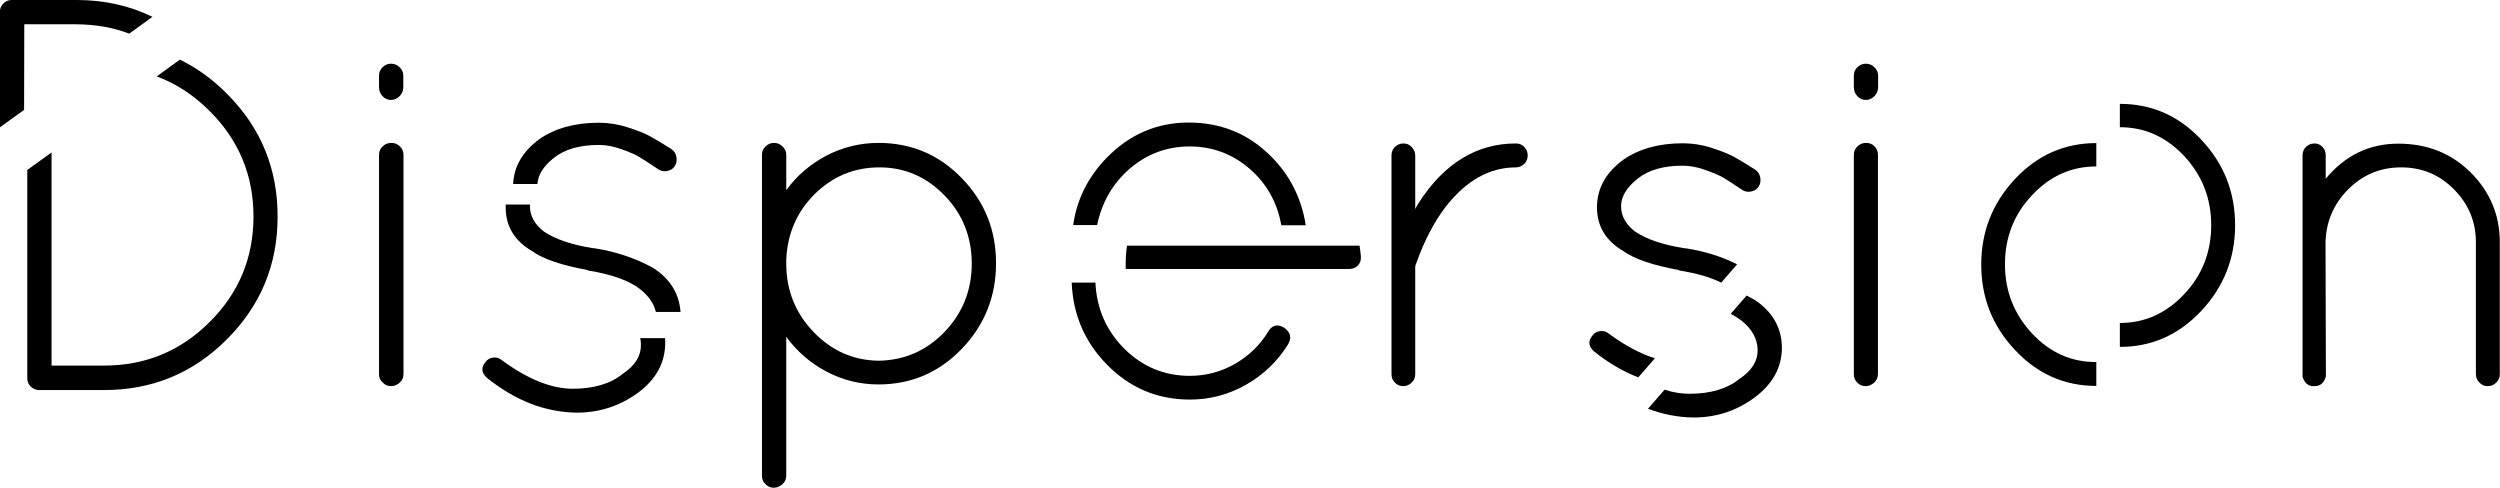
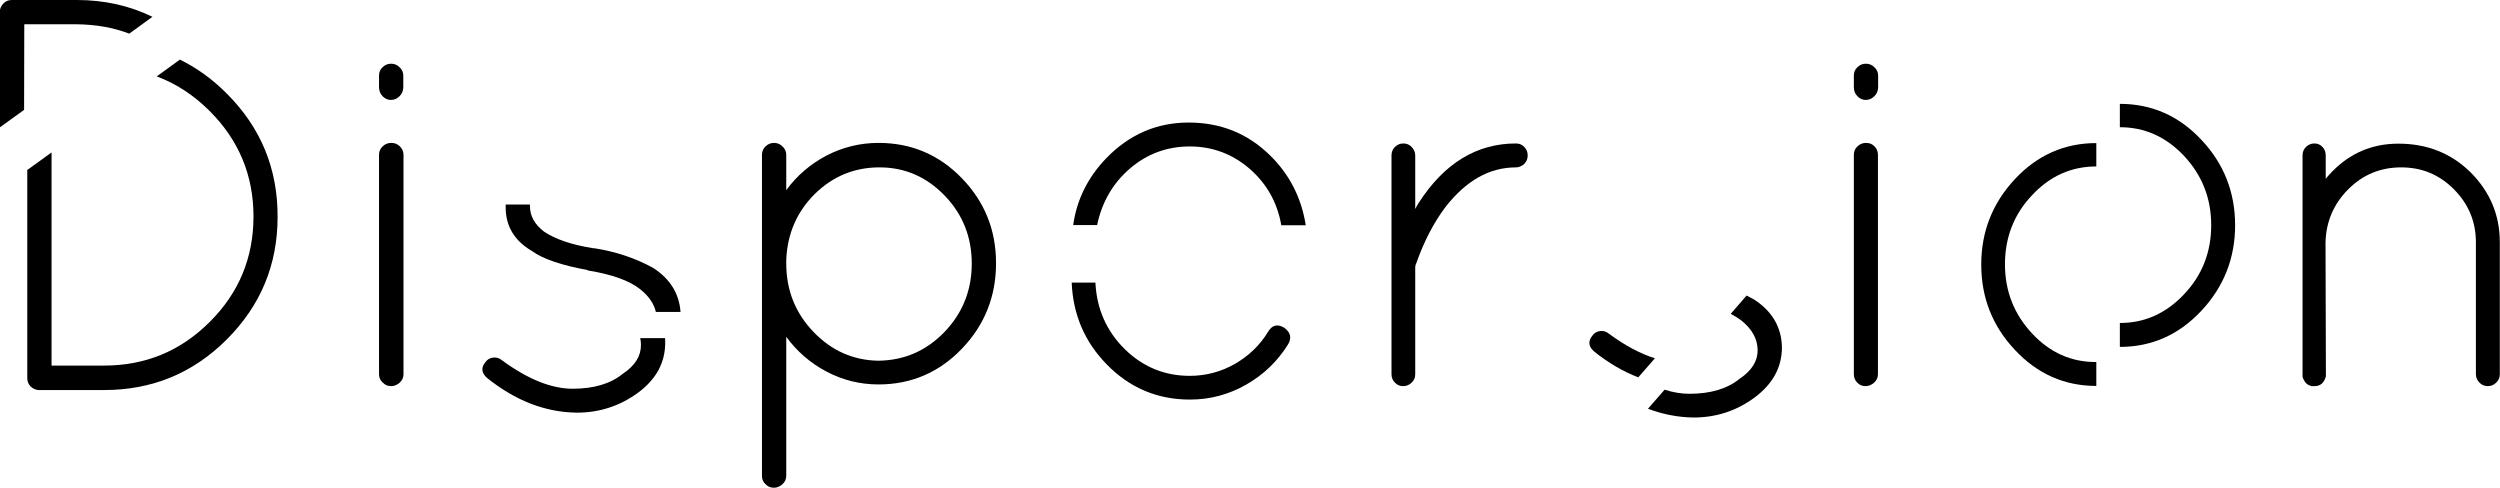
<svg xmlns="http://www.w3.org/2000/svg" version="1.1" id="Layer_1" x="0px" y="0px" viewBox="-282.3 725.5 1338.3 261.1" enable-background="new -282.3 725.5 1338.3 261.1" xml:space="preserve">
  <g>
    <path d="M-79.4,772.1V766c0-1.8,0.6-3.3,1.9-4.5c1.2-1.2,2.7-1.9,4.5-1.9c1.8,0,3.3,0.6,4.6,1.9c1.3,1.2,2,2.7,2,4.5v6.1   c0,2-0.7,3.6-2,4.9c-1.3,1.3-2.9,2-4.6,2c-1.8,0-3.3-0.7-4.5-2C-78.8,775.7-79.4,774-79.4,772.1z M-79.4,925.8V808.4   c0-1.8,0.6-3.3,1.9-4.5c1.2-1.2,2.8-1.9,4.6-1.9c1.9,0,3.4,0.6,4.7,1.9c1.2,1.2,1.9,2.7,1.9,4.5v117.4c0,1.8-0.7,3.3-2,4.5   c-1.3,1.2-2.9,1.9-4.6,1.9c-1.8,0-3.3-0.6-4.5-1.9C-78.8,929.1-79.4,927.6-79.4,925.8z" />
    <path d="M125.6,980.3V808.4c0-1.8,0.6-3.3,1.9-4.5c1.2-1.2,2.7-1.9,4.5-1.9c1.8,0,3.3,0.6,4.6,1.9c1.3,1.2,2,2.7,2,4.5v18.9   c5.7-7.8,12.8-13.9,21.5-18.5c8.7-4.5,18-6.8,27.9-6.8c17.5,0,32.4,6.3,44.6,18.9c12.2,12.6,18.3,27.7,18.3,45.5   c0,17.8-6.1,33.1-18.3,45.8c-12.2,12.7-27.1,19.1-44.6,19.1c-9.9,0-19.2-2.3-27.9-6.9c-8.7-4.6-15.8-10.8-21.5-18.6v74.4   c0,1.8-0.7,3.3-2,4.5c-1.3,1.2-2.9,1.9-4.6,1.9c-1.8,0-3.3-0.6-4.5-1.9C126.2,983.5,125.6,982,125.6,980.3z M138.6,864.5v2.1   c0,14.3,4.9,26.5,14.6,36.6c9.7,10.1,21.3,15.2,34.8,15.4c13.8-0.2,25.6-5.3,35.3-15.4c9.7-10.1,14.6-22.3,14.6-36.6   c0-14.3-4.9-26.5-14.6-36.5c-9.7-10-21.3-15-34.8-15c-13.5,0-25,4.8-34.7,14.3C144.2,839,139.2,850.7,138.6,864.5z" />
    <path d="M462.6,925.8V808.7c0-1.8,0.6-3.3,1.8-4.5s2.7-1.9,4.5-1.9c1.8,0,3.3,0.6,4.5,1.9s1.9,2.7,1.9,4.5v28.7   c0.7-1.4,1.3-2.5,1.8-3.2c13.6-21.2,31-31.9,52.1-31.9c1.8,0,3.3,0.6,4.5,1.9c1.2,1.2,1.8,2.7,1.8,4.5c0,1.8-0.6,3.3-1.8,4.5   c-1.3,1.2-2.8,1.9-4.5,1.9c-14.2,0-26.7,7.1-37.7,21.2c-6.4,8.5-11.6,18.6-15.7,30.3c-0.4,0.7-0.5,1.4-0.5,2.1v57.1   c0,1.8-0.6,3.3-1.9,4.5c-1.2,1.2-2.7,1.9-4.5,1.9c-1.8,0-3.3-0.6-4.5-1.9C463.2,929.1,462.6,927.6,462.6,925.8z" />
    <path d="M710.1,772.1V766c0-1.8,0.6-3.3,1.9-4.5c1.2-1.2,2.7-1.9,4.5-1.9c1.8,0,3.3,0.6,4.6,1.9c1.3,1.2,2,2.7,2,4.5v6.1   c0,2-0.7,3.6-2,4.9c-1.3,1.3-2.9,2-4.6,2c-1.8,0-3.3-0.7-4.5-2C710.7,775.7,710.1,774,710.1,772.1z M710.1,925.8V808.4   c0-1.8,0.6-3.3,1.9-4.5c1.2-1.2,2.8-1.9,4.6-1.9c1.9,0,3.4,0.6,4.6,1.9c1.2,1.2,1.8,2.7,1.8,4.5v117.4c0,1.8-0.7,3.3-2,4.5   c-1.3,1.2-2.9,1.9-4.6,1.9c-1.8,0-3.3-0.6-4.5-1.9C710.7,929.1,710.1,927.6,710.1,925.8z" />
    <path d="M962.8,926.9c-0.9,3.5-2.9,5.3-6.1,5.3h-1.6c-2-0.5-3.4-1.7-4.2-3.5c-0.2-0.2-0.3-0.4-0.3-0.8l-0.3-0.5V808.7   c0-1.8,0.6-3.3,1.8-4.5c1.2-1.2,2.7-1.9,4.5-1.9c1.8,0,3.2,0.6,4.4,1.9s1.7,2.7,1.7,4.5v12.5c10.4-12.6,23.4-18.8,38.9-18.8   c15.5,0,28.4,5.2,38.8,15.5c10.3,10.4,15.5,22.8,15.5,37.3v70.6c0,1.8-0.6,3.3-1.9,4.5c-1.2,1.2-2.7,1.9-4.5,1.9s-3.3-0.6-4.5-1.9   c-1.2-1.2-1.9-2.7-1.9-4.5v-70.6c0-11-3.9-20.4-11.7-28.3c-7.8-7.9-17.2-11.8-28.3-11.8c-11.1,0-20.5,3.9-28.3,11.7   c-7.8,7.8-11.9,17.3-12.2,28.4L962.8,926.9L962.8,926.9z" />
    <path d="M-269.3,738.5h28.1c10,0.1,19.4,1.7,28.1,5l12.4-9c-12.3-6-25.8-9-40.5-9h-34.8c-1.8,0-3.3,0.6-4.5,1.9   c-1.2,1.2-1.9,2.7-1.9,4.5v61.8l13-9.4L-269.3,738.5L-269.3,738.5z" />
    <path d="M-160.8,775.7c-7.7-7.8-16.1-13.8-25.2-18.3l-12.4,9c10.5,3.9,19.9,10.1,28.4,18.6c15.6,15.6,23.4,34.4,23.4,56.4   c0,22-7.8,40.9-23.4,56.4c-15.6,15.6-34.4,23.4-56.6,23.4h-28.1V807.1l-13,9.4v111.4c0,1.8,0.6,3.2,1.7,4.4c1.1,1.1,2.5,1.8,4.1,2   h35.3c25.7,0,47.6-9,65.7-27.1c18.1-18.1,27.2-39.9,27.2-65.6C-133.6,815.9-142.6,793.9-160.8,775.7z" />
-     <path d="M14.1,810.1c5.8-4.7,13.9-7,24.2-7c3.9,0,8,0.8,12.2,2.3c4.2,1.5,7.5,2.9,9.7,4.3c2.2,1.3,5.5,3.5,10,6.5   c1.4,0.9,3,1.2,4.8,0.8c1.8-0.4,3.1-1.2,4-2.7c0.9-1.4,1.1-3,0.8-4.8c-0.4-1.8-1.2-3.2-2.7-4.2c-4.8-3-8.5-5.3-11.3-6.8   c-2.7-1.5-6.7-3.1-12-4.8c-5.2-1.7-10.4-2.5-15.5-2.5c-12.7,0-23.4,2.9-31.9,8.8c-8.9,6.6-13.6,14.6-14,24h13   C5.7,819.1,8.6,814.5,14.1,810.1z" />
    <path d="M67.5,869c-9.6-5.3-20.1-8.8-31.6-10.6h-0.5c-11.5-1.8-20.4-4.8-26.6-9c-5-3.9-7.4-8.4-7.4-13.5c0-0.3,0-0.6,0-0.9h-13   c0,0.5,0,1,0,1.5c0,10.1,4.7,17.9,14.1,23.4c5.8,4.2,15.7,7.6,29.5,10.1l0.5,0.3c12.9,2.1,22.3,5.5,28,10.1   c4.5,3.6,7.3,7.7,8.3,12.1H82C81.3,882.7,76.5,874.9,67.5,869z" />
    <path d="M60.4,906.4c0.3,1.2,0.4,2.4,0.4,3.7c0.1,5.9-3.1,11.1-9.7,15.5c-6.5,5.3-15.5,8-26.8,8c-11.3,0-23.9-5-37.7-15.1   c-1.4-1.2-3-1.8-4.8-1.6c-1.8,0.2-3.2,1-4.2,2.4c-2.5,3-2.2,5.8,0.8,8.5c15.2,12.2,31.2,18.4,48.1,18.6c12.2,0,23.1-3.6,32.8-10.7   c9.7-7.2,14.5-16.1,14.5-26.8c0-0.8,0-1.6-0.1-2.4H60.4z" />
    <path fill="none" d="M386.6,826.8c-9.2-8-19.9-11.9-32-11.9c-12.1,0-22.8,3.9-32,11.8c-9.2,7.9-15.1,18-17.5,30.4h98.5   C401.5,844.8,395.8,834.7,386.6,826.8z" />
    <path d="M322.6,815.7c9.2-7.9,19.9-11.8,32-11.8c12.1,0,22.8,4,32,11.9c9.2,8,14.9,18.1,17,30.3h13.1c-2.3-14.7-8.7-27.3-19.3-37.6   c-11.9-11.6-26.3-17.4-43.4-17.4c-17.1,0-31.8,6.4-44.1,19.1c-9.9,10.3-15.8,22.2-17.7,35.8h12.8   C307.6,833.7,313.4,823.6,322.6,815.7z" />
    <path d="M310,920.4c12.3,12.7,27.2,19,44.7,19c10.8,0,20.8-2.7,30.1-8c9.3-5.3,16.8-12.5,22.4-21.5c2.1-3.5,1.4-6.5-2.1-9   c-3.5-2.1-6.4-1.4-8.5,2.1c-4.4,7.3-10.4,13-17.8,17.3c-7.4,4.2-15.5,6.4-24.2,6.4c-13.5,0-25.1-4.8-34.8-14.3   c-9.7-9.6-15-21.4-15.7-35.6h-12.7C292.1,893.7,298.2,908.3,310,920.4z" />
-     <path d="M445.5,857h-13.2h-98.5H321c-0.5,3.3-0.7,6.7-0.7,10.2c0,0.8,0,1.5,0,2.3H333h92.1h14.7c1.8,0,3.3-0.5,4.5-1.6   c1.2-1.1,1.9-2.5,1.9-4.2v-1.1C446,860.7,445.8,858.9,445.5,857z" />
    <path fill="none" d="M643.7,911.5c6.5-4.4,9.8-9.6,9.7-15.5c-0.1-5.9-3-11.2-8.8-15.8c-1.6-1.3-3.5-2.5-5.6-3.5l-35.5,40.7   c4.6,1.4,9.1,2.2,13.4,2.2C628.2,919.4,637.1,916.8,643.7,911.5z" />
    <path d="M579.2,904.3c-1.4-1.2-3-1.8-4.8-1.6c-1.8,0.2-3.2,1-4.2,2.4c-2.5,3-2.2,5.8,0.8,8.5c7.7,6.2,15.6,10.8,23.7,13.9l8.9-10.2   C595.9,914.9,587.8,910.6,579.2,904.3z" />
    <path d="M656.8,885.9c-1.4-0.8-2.7-1.5-4.1-2.2l-8.5,9.8c2.1,1.1,4,2.3,5.6,3.5c5.8,4.6,8.7,9.9,8.8,15.8   c0.1,5.9-3.1,11.1-9.7,15.5c-6.5,5.3-15.5,8-26.8,8c-4.3,0-8.7-0.7-13.3-2.2l-8.9,10.2c7.9,3,16.1,4.6,24.4,4.7   c12.2,0,23.1-3.6,32.8-10.8c9.6-7.2,14.5-16.1,14.5-26.8C671.4,900.9,666.6,892.3,656.8,885.9z" />
-     <path d="M620,858.4h-0.5c-11.5-1.8-20.4-4.8-26.6-9c-5-3.9-7.4-8.4-7.4-13.5c0-5.1,2.9-10,8.8-14.7c5.8-4.7,13.9-7,24.2-7   c3.9,0,8,0.8,12.2,2.3c4.2,1.5,7.5,2.9,9.7,4.2c2.2,1.3,5.5,3.5,10,6.5c1.4,0.9,3,1.2,4.8,0.8c1.8-0.4,3.1-1.2,4-2.7   c0.9-1.4,1.1-3,0.8-4.8c-0.4-1.8-1.2-3.2-2.7-4.2c-4.8-3-8.5-5.3-11.3-6.8c-2.7-1.5-6.7-3.1-11.9-4.8c-5.2-1.7-10.4-2.5-15.5-2.5   c-12.7,0-23.4,2.9-31.9,8.8c-9.4,6.9-14.1,15.4-14.1,25.5c0,10.1,4.7,17.9,14.1,23.4c5.8,4.2,15.7,7.6,29.5,10.1l0.5,0.3   c9.4,1.5,16.8,3.7,22.4,6.5l8.5-9.8C639.1,862.7,629.9,859.9,620,858.4z" />
    <path fill="none" d="M805.5,830c-9.6,10.3-14.5,22.6-14.5,37s4.8,26.8,14.5,37c9.6,10.3,21.1,15.4,34.4,15.4V814.6   C826.6,814.6,815.1,819.7,805.5,830z" />
-     <path fill="none" d="M874.3,904c9.6-10.3,14.5-22.6,14.5-37c0-14.4-4.8-26.8-14.5-37c-9.7-10.3-21.1-15.4-34.4-15.4v104.9   C853.2,919.4,864.6,914.3,874.3,904z" />
    <path d="M805.5,904c-9.6-10.3-14.5-22.6-14.5-37c0-14.4,4.8-26.8,14.5-37c9.6-10.3,21.1-15.4,34.4-15.4v-12.5   c-17,0-31.5,6.4-43.5,19.2c-12,12.8-18.1,28.1-18.1,45.8c0,17.7,6,33,18.1,45.8c12,12.8,26.5,19.2,43.5,19.2v-12.8   C826.6,919.4,815.1,914.3,805.5,904z" />
    <path d="M896.1,800.3c-12-12.8-26.5-19.2-43.6-19.2v12.5c13.3,0,24.7,5.1,34.4,15.4c9.6,10.3,14.5,22.6,14.5,37   c0,14.4-4.8,26.8-14.5,37c-9.7,10.3-21.1,15.4-34.4,15.4v12.8c17,0,31.5-6.4,43.6-19.3c12-12.8,18.1-28.1,18.1-45.8   C914.2,828.4,908.2,813.1,896.1,800.3z" />
  </g>
</svg>